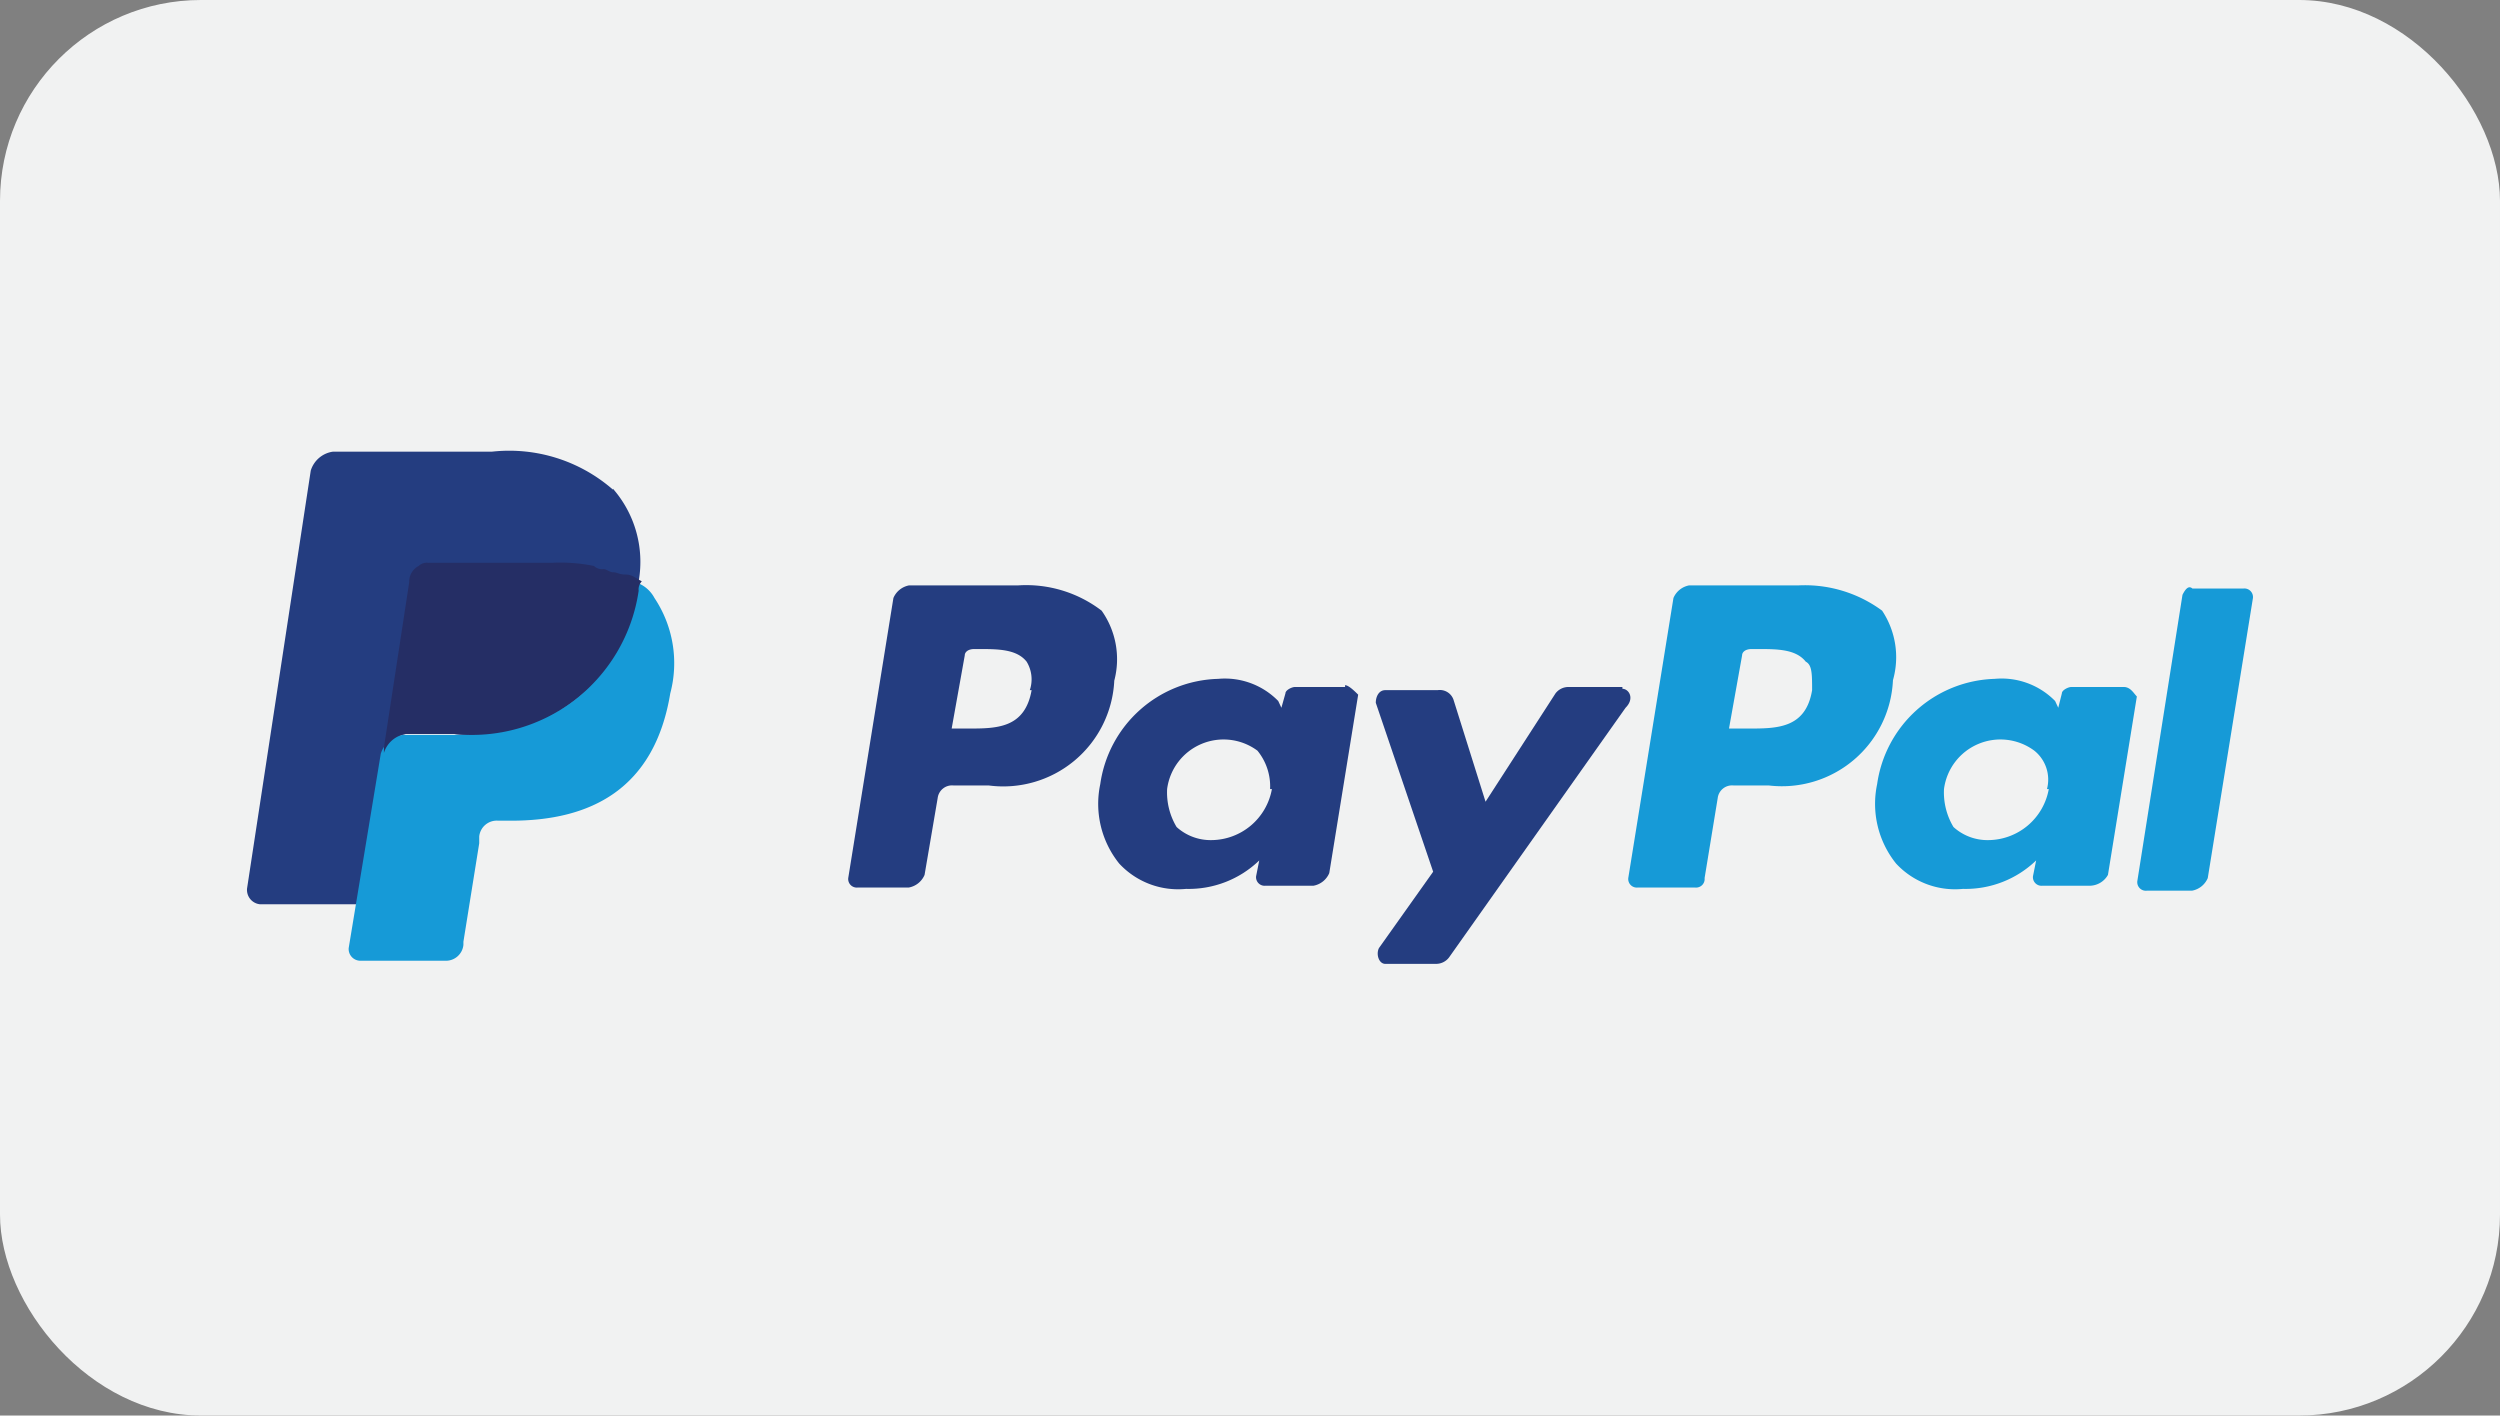
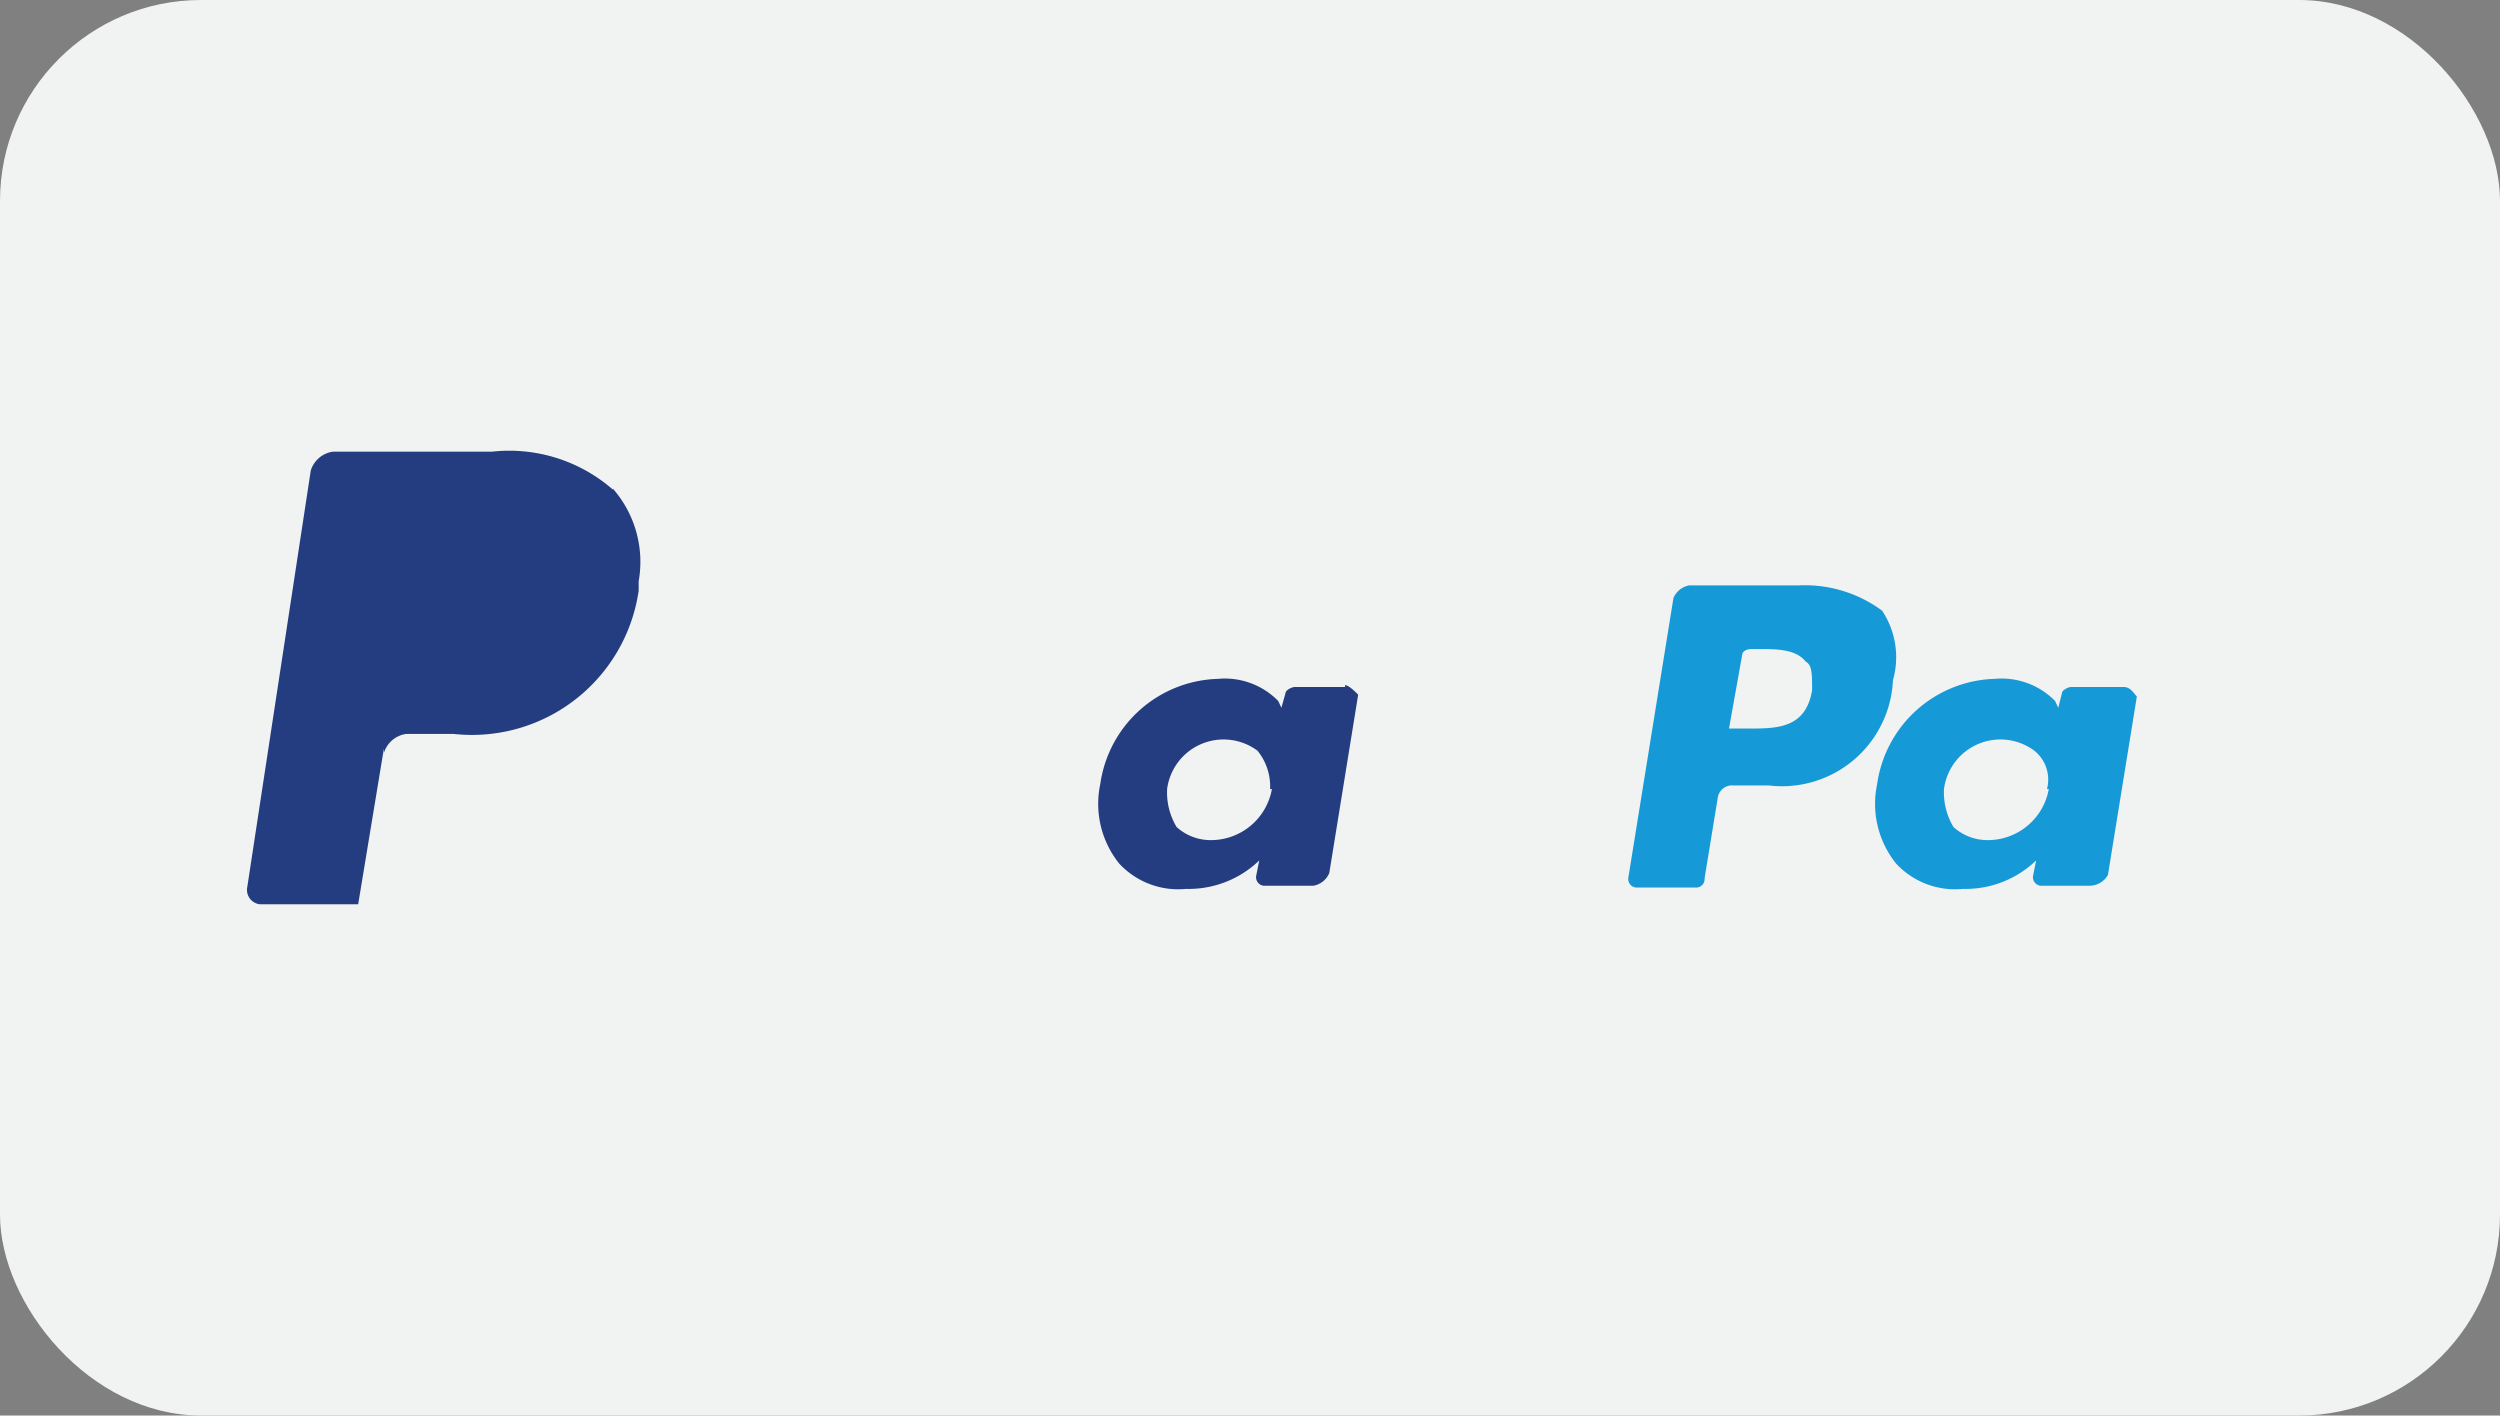
<svg xmlns="http://www.w3.org/2000/svg" id="Layer_1" data-name="Layer 1" viewBox="0 0 55.35 31.34">
  <rect x="0" y="0" width="55.35" height="31.34" fill="#808080" stroke="none" />
  <defs>
    <style>.cls-1{fill:#f1f2f2;}.cls-2{fill:#169ad7;}.cls-3{fill:#243d80;}.cls-4{fill:#252e65;}</style>
  </defs>
  <title>paypal</title>
  <rect class="cls-1" width="55.35" height="31.34" rx="4.45" />
  <path class="cls-2" d="M40.12,13.29H37.73a.47.47,0,0,0-.35.28l-1,6.2a.19.19,0,0,0,.21.21h1.27a.19.19,0,0,0,.21-.21L38.36,18a.32.32,0,0,1,.35-.28h.78a2.46,2.46,0,0,0,2.75-2.33A1.86,1.86,0,0,0,42,13.85a2.88,2.88,0,0,0-1.84-.56m.29,2.32c-.14.85-.78.85-1.41.85h-.43l.29-1.62c0-.07.07-.14.21-.14h.14c.42,0,.84,0,1.06.28.14.07.14.28.14.63" transform="translate(-0.33 -0.33)" />
-   <path class="cls-3" d="M22.85,13.29H20.46a.47.47,0,0,0-.35.28l-1,6.2a.19.19,0,0,0,.21.21h1.13a.47.47,0,0,0,.35-.28L21.09,18a.32.32,0,0,1,.35-.28h.78A2.46,2.46,0,0,0,25,15.4a1.86,1.86,0,0,0-.28-1.55,2.75,2.75,0,0,0-1.84-.56m.29,2.32c-.15.85-.78.85-1.41.85h-.36l.29-1.62c0-.07.07-.14.21-.14H22c.42,0,.84,0,1.06.28a.75.75,0,0,1,.07.63" transform="translate(-0.33 -0.33)" />
  <path class="cls-3" d="M30.11,15.54H29c-.07,0-.21.07-.21.14L28.7,16l-.07-.15a1.65,1.65,0,0,0-1.33-.49,2.71,2.71,0,0,0-2.61,2.33,2.11,2.11,0,0,0,.42,1.76,1.78,1.78,0,0,0,1.48.56,2.25,2.25,0,0,0,1.62-.63l-.07.35a.19.19,0,0,0,.21.21h1.06a.47.47,0,0,0,.35-.28l.64-3.95c-.07-.07-.21-.21-.29-.21M28.49,17.8a1.37,1.37,0,0,1-1.34,1.13,1.12,1.12,0,0,1-.77-.29,1.49,1.49,0,0,1-.21-.84,1.26,1.26,0,0,1,2-.85,1.25,1.25,0,0,1,.28.85" transform="translate(-0.33 -0.33)" />
  <path class="cls-2" d="M47.31,15.54H46.19c-.07,0-.21.07-.21.14L45.9,16l-.07-.15a1.66,1.66,0,0,0-1.34-.49,2.71,2.71,0,0,0-2.6,2.33,2.11,2.11,0,0,0,.42,1.76,1.78,1.78,0,0,0,1.48.56,2.25,2.25,0,0,0,1.62-.63l-.07.35a.19.19,0,0,0,.21.21h1.06A.47.47,0,0,0,47,19.7l.64-3.95c-.07-.07-.14-.21-.29-.21M45.69,17.8a1.37,1.37,0,0,1-1.34,1.13,1.12,1.12,0,0,1-.77-.29,1.49,1.49,0,0,1-.21-.84,1.26,1.26,0,0,1,2-.85.82.82,0,0,1,.28.85" transform="translate(-0.33 -0.33)" />
-   <path class="cls-3" d="M36.25,15.54h-1.2a.36.36,0,0,0-.28.14l-1.55,2.4-.71-2.26a.32.32,0,0,0-.35-.21H31c-.14,0-.21.14-.21.28l1.27,3.74-1.2,1.69c-.07.14,0,.35.14.35h1.13a.36.36,0,0,0,.28-.14L36.32,16c.21-.21.07-.42-.07-.42" transform="translate(-0.33 -0.33)" />
-   <path class="cls-2" d="M48.65,13.5l-1,6.34a.19.19,0,0,0,.21.21h1a.47.47,0,0,0,.35-.28l1-6.2a.19.19,0,0,0-.21-.21H48.87c-.08-.07-.15,0-.22.14" transform="translate(-0.33 -0.33)" />
  <path class="cls-3" d="M13.9,11.17a3.49,3.49,0,0,0-2.68-.84H7.7a.6.6,0,0,0-.49.42L5.8,20a.32.32,0,0,0,.28.35H8.26l.57-3.45V17a.6.6,0,0,1,.49-.42h1.06a3.73,3.73,0,0,0,4.09-3.17v-.21h0a2.46,2.46,0,0,0-.57-2.05" transform="translate(-0.33 -0.33)" />
-   <path class="cls-2" d="M14.4,13.22v.21c-.5,2.39-2.05,3.17-4.09,3.17H9.25a.6.6,0,0,0-.49.42l-.71,4.3a.26.26,0,0,0,.28.28h1.84a.39.39,0,0,0,.42-.35v-.07L10.94,19v-.15a.39.39,0,0,1,.42-.35h.29c1.76,0,3.17-.7,3.52-2.82a2.6,2.6,0,0,0-.35-2.11.72.72,0,0,0-.42-.35" transform="translate(-0.33 -0.33)" />
-   <path class="cls-4" d="M13.9,13c-.07,0-.14-.07-.21-.07a.26.26,0,0,1-.21-.07,3.74,3.74,0,0,0-.92-.07H9.81a.26.26,0,0,0-.21.07.39.39,0,0,0-.21.36l-.56,3.66V17a.6.6,0,0,1,.49-.42h1.06a3.73,3.73,0,0,0,4.09-3.17.26.26,0,0,1,.07-.21c-.14-.07-.21-.15-.36-.15S14,13,13.9,13" transform="translate(-0.33 -0.33)" />
</svg>